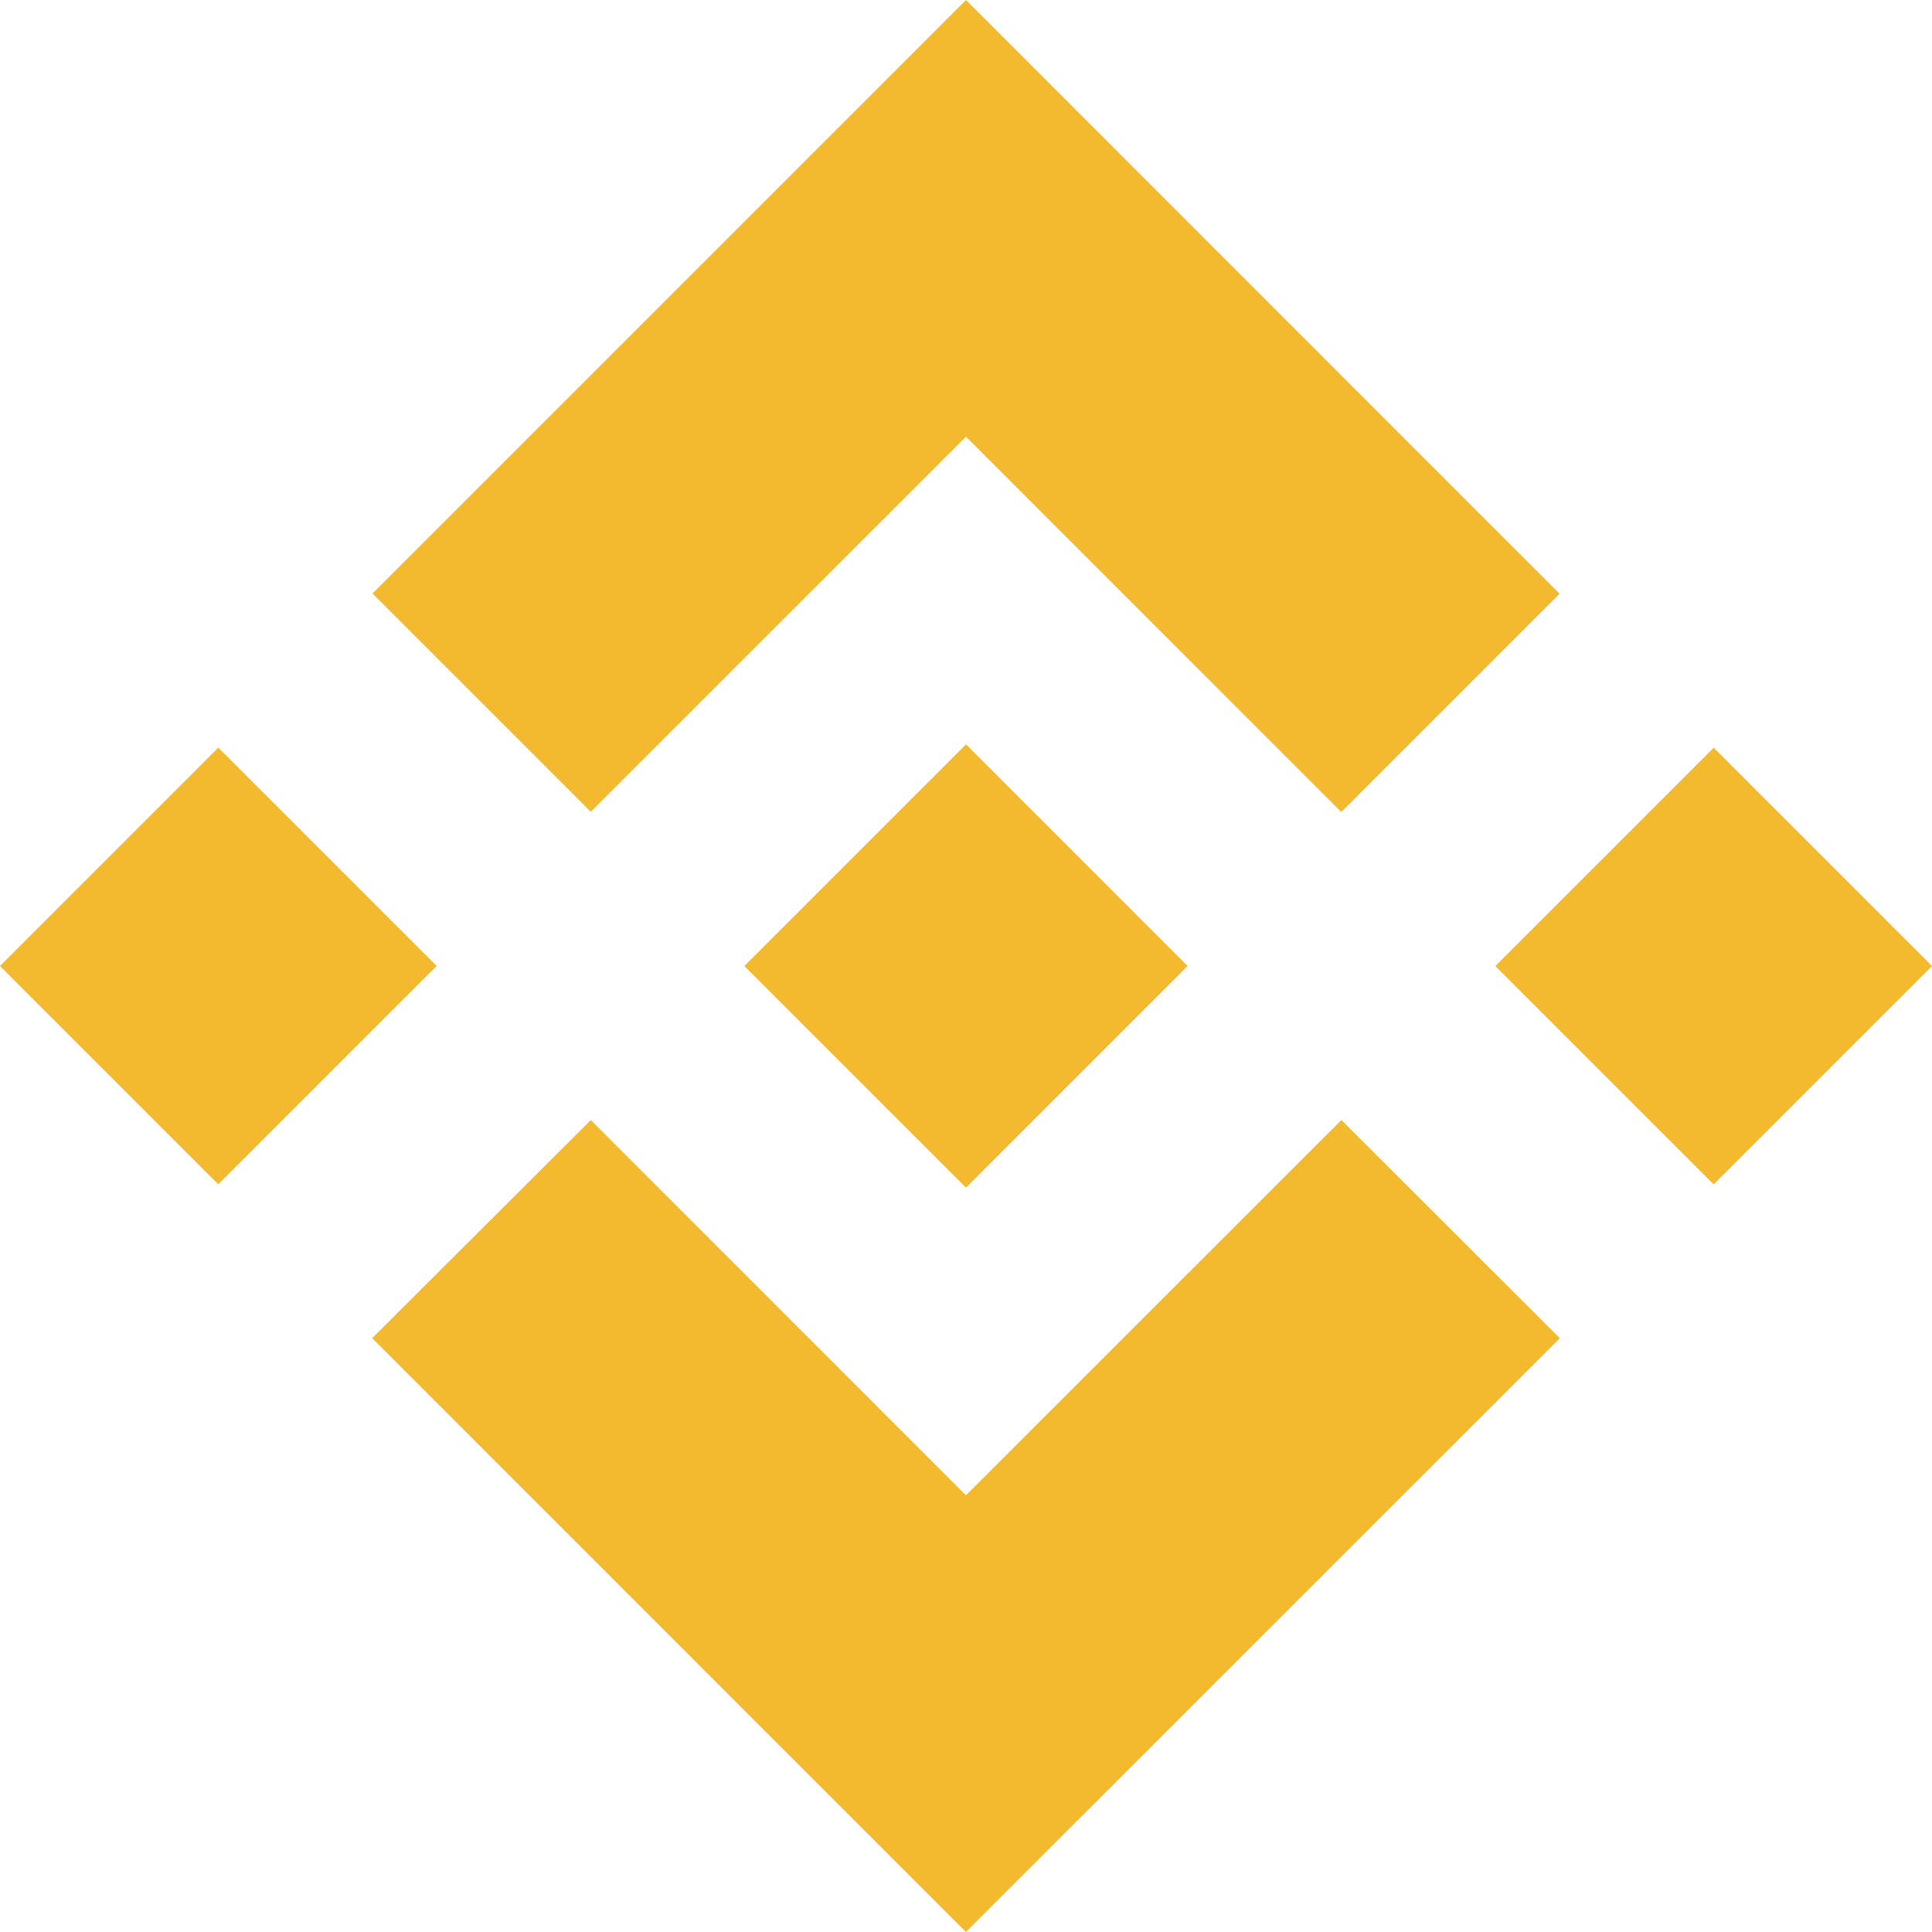
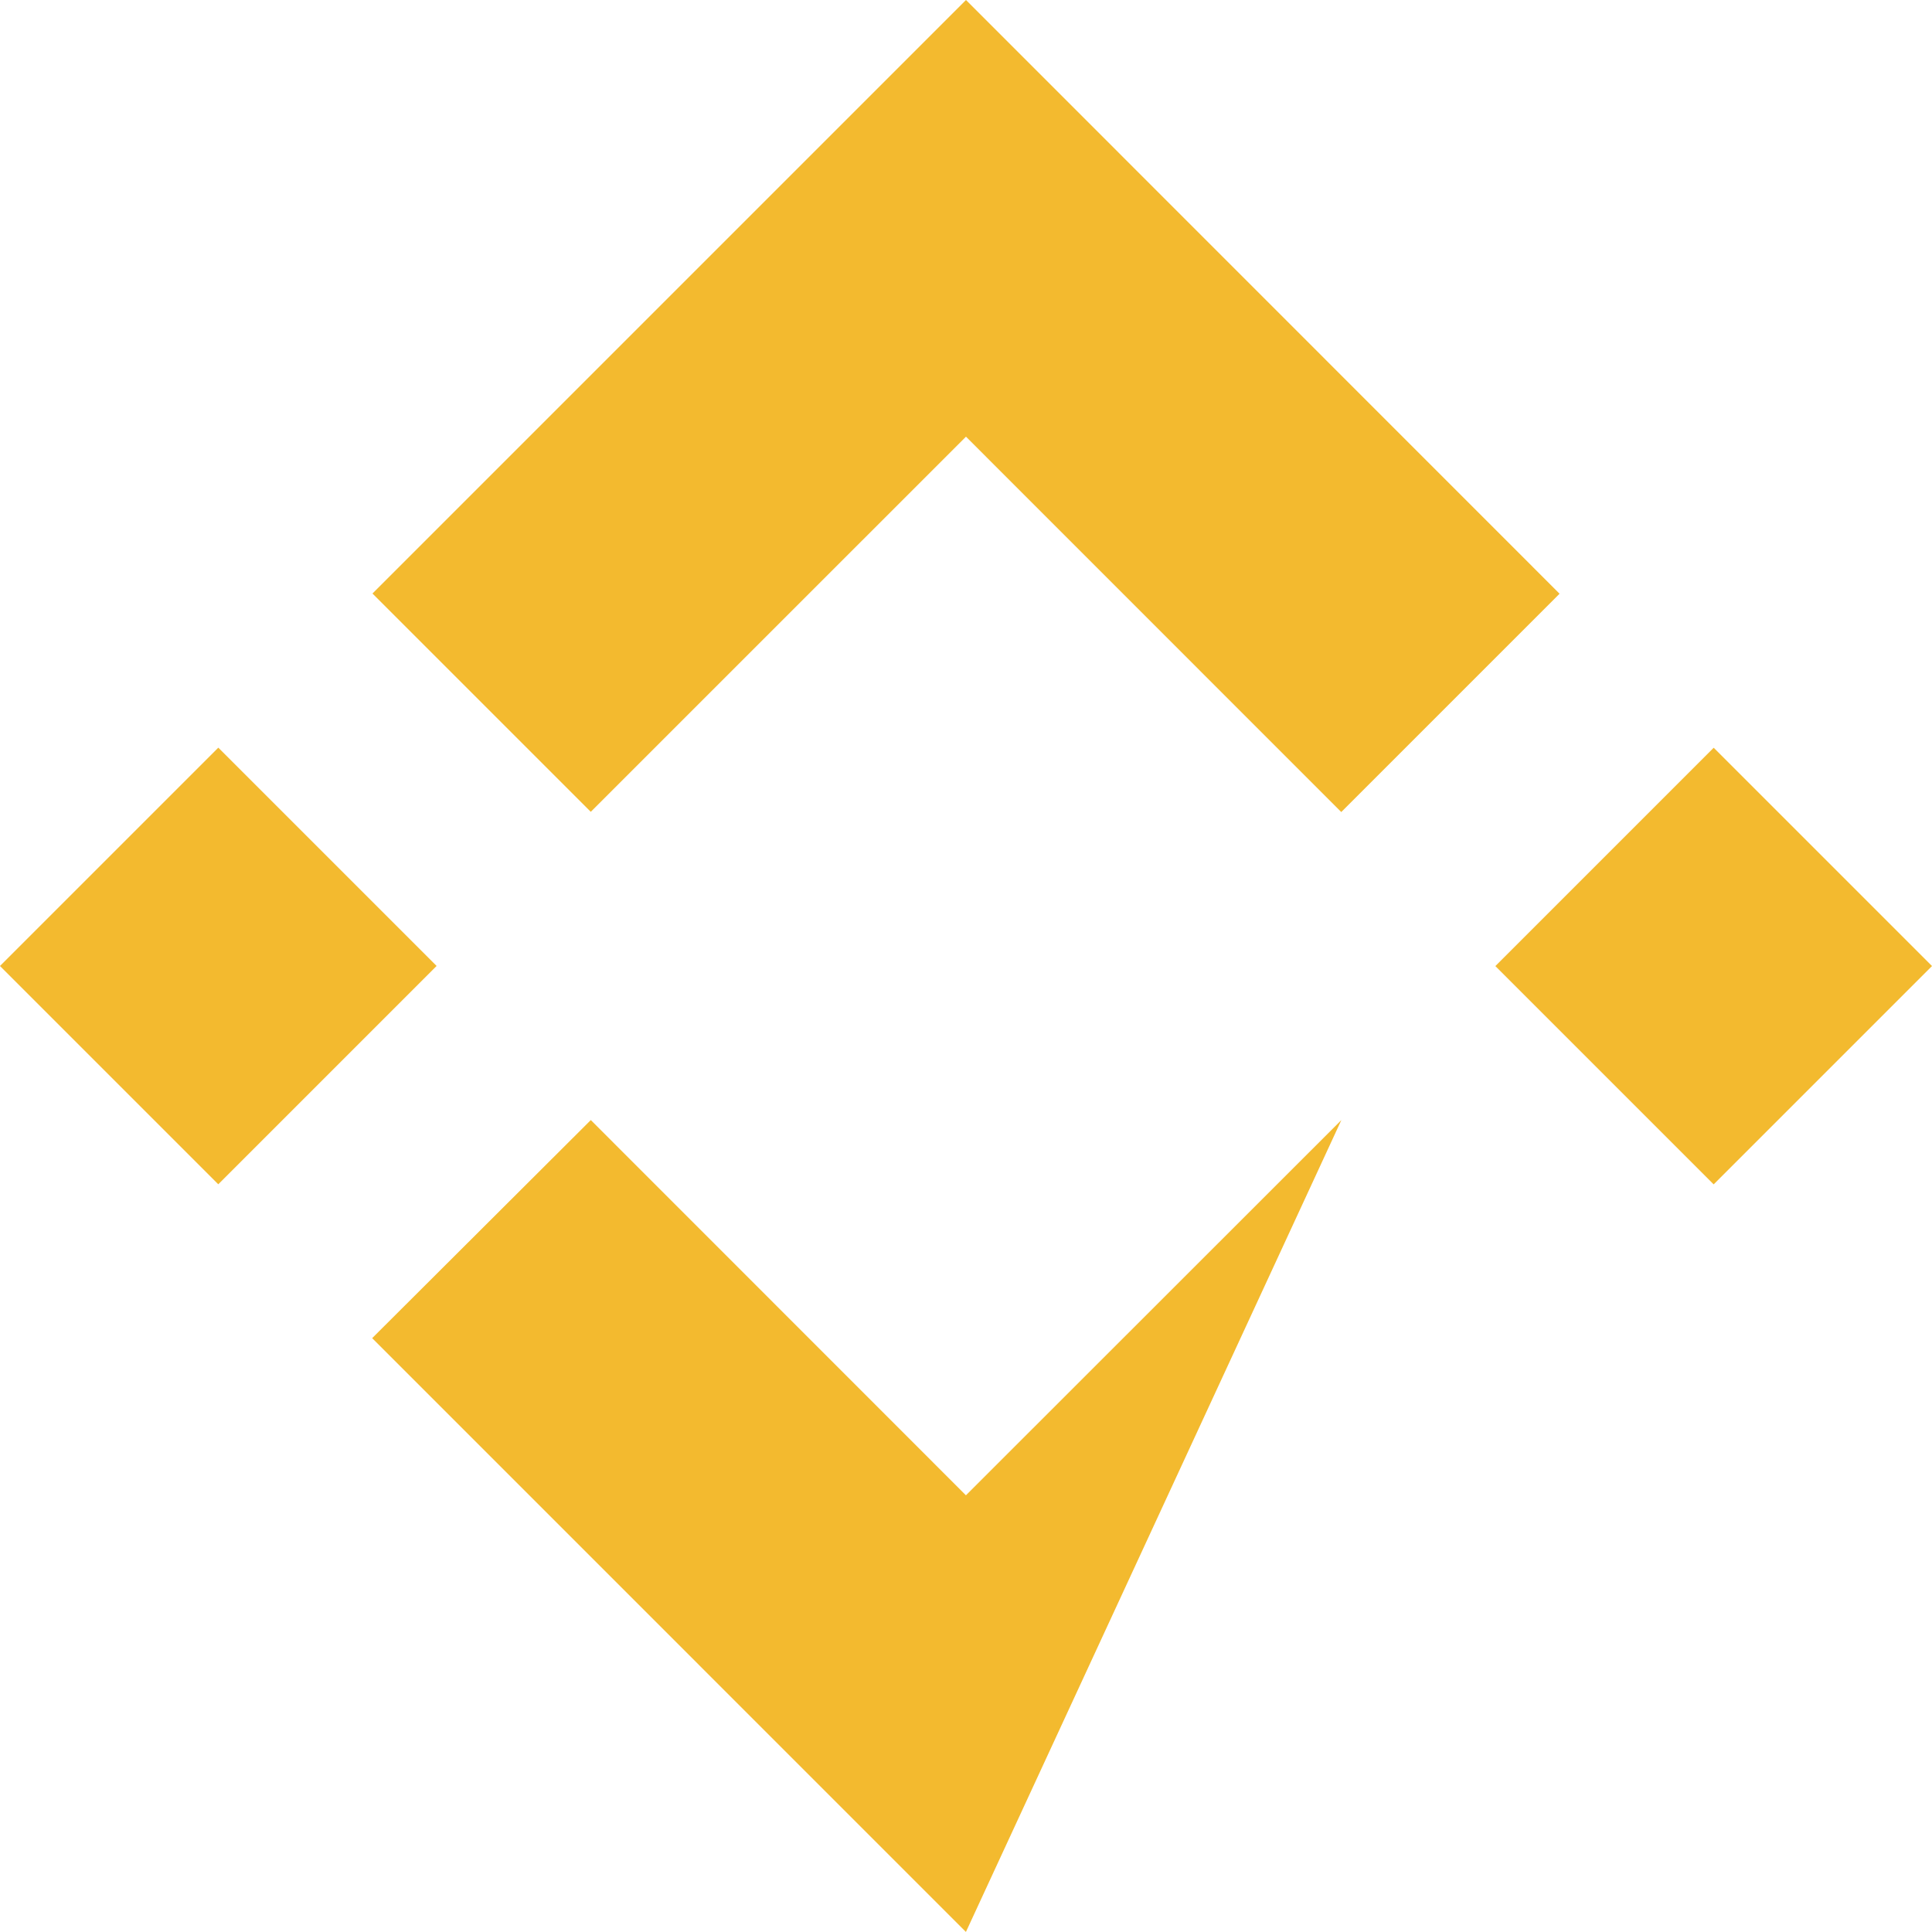
<svg xmlns="http://www.w3.org/2000/svg" width="64.287" height="64.286" viewBox="0 0 64.287 64.286">
  <g id="binance" transform="translate(0)">
    <path id="Path_48484" data-name="Path 48484" d="M31.128,27.013,43.613,14.53,56.1,27.02l7.264-7.264L43.613,0,23.864,19.749Z" transform="translate(-11.47)" fill="#f3ba2f" />
    <rect id="Rectangle_13187" data-name="Rectangle 13187" width="10.273" height="10.274" transform="translate(7.264 24.878) rotate(45)" fill="#f3ba2f" />
-     <path id="Path_48485" data-name="Path 48485" d="M31.118,73.4,43.6,85.886,56.093,73.4l7.268,7.26,0,0L43.6,100.415,23.853,80.667l-.01-.01Z" transform="translate(-11.459 -36.13)" fill="#f3ba2f" />
+     <path id="Path_48485" data-name="Path 48485" d="M31.118,73.4,43.6,85.886,56.093,73.4L43.6,100.415,23.853,80.667l-.01-.01Z" transform="translate(-11.459 -36.13)" fill="#f3ba2f" />
    <rect id="Rectangle_13188" data-name="Rectangle 13188" width="10.274" height="10.273" transform="translate(64.287 32.145) rotate(135)" fill="#f3ba2f" />
-     <path id="Path_48486" data-name="Path 48486" d="M62.977,56.151h0L55.609,48.78l-5.448,5.448h0l-.626.626-1.291,1.291h0l-.01.01.01.011,7.365,7.365,7.371-7.371,0,0Z" transform="translate(-23.466 -24.012)" fill="#f3ba2f" />
  </g>
</svg>